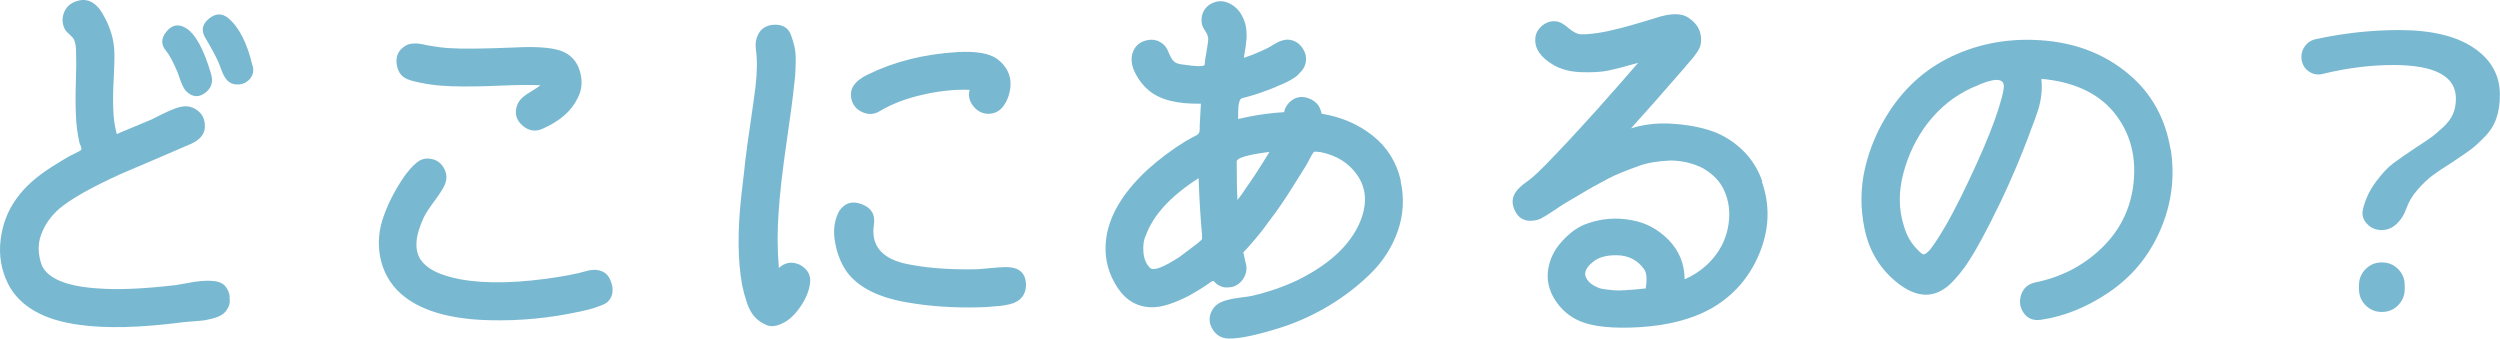
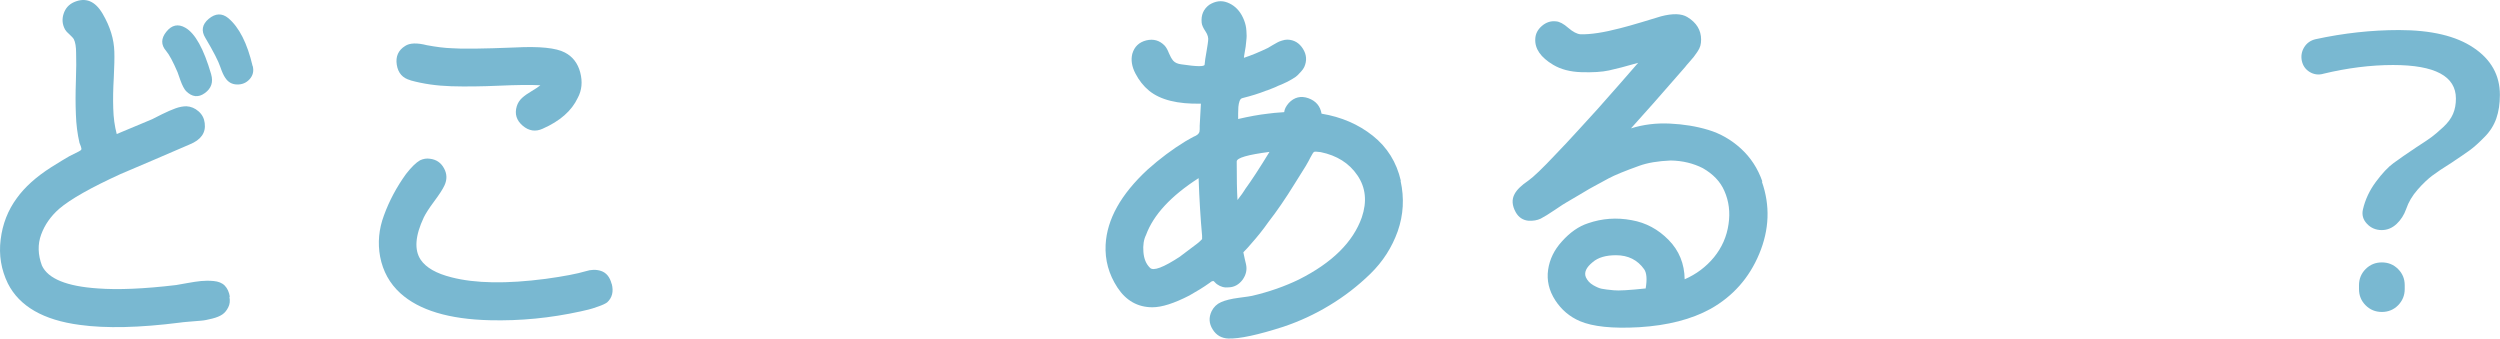
<svg xmlns="http://www.w3.org/2000/svg" id="_レイヤー_2" data-name="レイヤー 2" viewBox="0 0 229.6 31.1">
  <defs>
    <style>
      .cls-1 {
        fill: #79b8d1;
        stroke-width: 0px;
      }
    </style>
  </defs>
  <g id="_文字" data-name="文字">
    <g>
      <path class="cls-1" d="m21.07,27.25c.07.37.04.7-.11.98-.14.28-.32.5-.54.65-.22.15-.53.28-.93.38s-.73.17-1.01.19c-.28.02-.64.05-1.09.09s-.73.06-.88.09c-3.71.47-6.77.54-9.17.21-3.36-.44-5.56-1.71-6.62-3.81C.11,24.77-.12,23.43.06,22c.17-1.42.67-2.7,1.49-3.81.72-1,1.77-1.95,3.15-2.83.75-.47,1.31-.81,1.68-1.02l.84-.42c.14-.07.22-.13.25-.19.02-.06,0-.16-.05-.3s-.1-.25-.12-.31c-.19-.82-.3-1.69-.33-2.61-.04-.92-.04-1.94,0-3.06s.04-1.98.02-2.59c0-.56-.07-.98-.21-1.26-.07-.12-.21-.26-.4-.44-.2-.17-.33-.32-.4-.44-.26-.47-.3-.95-.14-1.45.16-.5.48-.86.95-1.07,1.07-.47,1.95-.11,2.64,1.07.69,1.18,1.04,2.34,1.07,3.48.02.56,0,1.35-.05,2.38-.06,1.03-.08,1.97-.05,2.82.02.85.13,1.64.32,2.36l3.25-1.36c.14-.07.44-.22.91-.46.47-.23.88-.41,1.24-.54.36-.13.7-.19,1-.19.42.02.79.18,1.12.47.33.29.51.65.56,1.07.12.89-.34,1.54-1.37,1.96-.75.33-1.83.79-3.25,1.4-1.42.61-2.46,1.05-3.12,1.33-2.71,1.24-4.59,2.3-5.63,3.19-.77.68-1.32,1.46-1.65,2.36-.33.9-.3,1.85.07,2.85.56,1.21,2.28,1.91,5.14,2.1,1.84.14,4.24.04,7.18-.31.16-.02.5-.08,1.02-.18.51-.09.94-.16,1.28-.19s.72-.04,1.15,0,.77.17,1.02.42c.24.25.4.59.47,1.03Zm-1.68-20.44c-.68-2.33-1.47-3.76-2.38-4.27-.65-.37-1.23-.25-1.73.37-.5.62-.51,1.21-.02,1.77.28.33.63.98,1.05,1.96,0,.02.09.27.26.74s.34.79.51.98c.56.56,1.14.62,1.73.19.6-.43.79-1.01.58-1.73Zm3.81-.74c-.49-2.1-1.24-3.57-2.24-4.41-.58-.47-1.18-.44-1.79.07-.61.51-.71,1.1-.31,1.75.75,1.26,1.2,2.15,1.37,2.66.16.47.31.8.46,1.01.26.4.62.6,1.08.61.47.01.85-.15,1.16-.49.3-.34.4-.74.28-1.21Z" />
      <path class="cls-1" d="m56.18,26.06c.19.72.04,1.29-.42,1.71-.16.12-.44.25-.82.38-.38.14-.68.23-.89.28-.21.05-.46.1-.73.17-2.78.61-5.55.88-8.33.81-3.76-.09-6.5-.92-8.22-2.48-.98-.89-1.6-2.01-1.86-3.36-.23-1.26-.12-2.52.35-3.78.49-1.35,1.17-2.62,2.03-3.81.49-.63.92-1.05,1.29-1.26.3-.14.61-.19.91-.14.58.07,1.01.36,1.29.88.28.51.29,1.04.04,1.57-.16.35-.48.84-.95,1.47s-.78,1.12-.95,1.47c-.79,1.68-.89,2.98-.28,3.89.49.72,1.43,1.26,2.83,1.61,2.17.56,5.05.61,8.64.14,1.68-.23,2.91-.47,3.68-.7.49-.16.96-.17,1.4-.03.49.16.82.56.98,1.19ZM37.7,7.37c-.72-.19-1.14-.66-1.26-1.42-.12-.76.14-1.34.77-1.73.42-.28,1.08-.3,1.99-.07.86.16,1.63.26,2.31.28.86.07,2.79.05,5.78-.07,2.26-.12,3.79.04,4.58.46.72.37,1.2.99,1.42,1.84.22.85.15,1.63-.23,2.33-.56,1.19-1.63,2.13-3.22,2.83-.65.3-1.27.21-1.84-.28-.57-.49-.75-1.08-.54-1.78.09-.3.26-.56.49-.77.23-.21.53-.42.89-.63s.62-.39.79-.53c-.93-.05-2.2-.03-3.8.04s-3.06.09-4.39.05c-1.33-.04-2.58-.22-3.74-.54Z" />
-       <path class="cls-1" d="m73.4,24.28c.75.4,1.08.96,1,1.68s-.37,1.45-.88,2.19c-.5.73-1.02,1.23-1.56,1.49-.61.33-1.13.4-1.57.21-.44-.19-.81-.44-1.1-.77-.29-.33-.53-.78-.72-1.36-.19-.58-.33-1.11-.42-1.58-.4-2.24-.42-4.96-.07-8.15.19-1.61.32-2.72.38-3.33.07-.61.22-1.71.46-3.33.23-1.61.39-2.72.46-3.32.16-1.38.18-2.53.04-3.47-.07-.54.01-1.02.25-1.45.23-.43.62-.69,1.15-.79.44-.07.82-.03,1.14.12.31.15.54.41.68.79.14.37.25.74.33,1.1s.12.81.11,1.35c-.01.54-.03.95-.05,1.23s-.06.62-.11,1.02c-.09.96-.32,2.67-.68,5.15s-.61,4.6-.73,6.37c-.13,1.77-.12,3.5.02,5.18.56-.51,1.19-.62,1.89-.31Zm20.83,1.71c.04.91-.34,1.53-1.16,1.85-.47.16-1.11.27-1.92.31-.16.02-.38.04-.63.05-.26.01-.43.02-.53.02-2.36.07-4.61-.08-6.75-.46-2.54-.44-4.34-1.34-5.39-2.69-.56-.75-.95-1.67-1.15-2.78-.21-1.11-.08-2.08.38-2.92.51-.75,1.21-.95,2.08-.61.88.34,1.24.96,1.1,1.87-.28,1.82.62,3,2.69,3.54,1.84.42,4.07.61,6.69.56.16,0,.58-.04,1.24-.1.67-.07,1.17-.1,1.52-.1,1.14,0,1.75.49,1.82,1.47Zm-13.44-15.78c-.49.3-1.01.34-1.56.1-.55-.23-.89-.63-1.03-1.19-.23-.93.27-1.69,1.51-2.28,2.43-1.19,5.18-1.88,8.26-2.06,1.7-.09,2.9.12,3.61.63,1.03.79,1.41,1.8,1.15,3.01-.12.58-.35,1.07-.7,1.47-.35.4-.81.58-1.37.56-.54-.05-.97-.3-1.31-.75-.34-.46-.44-.94-.3-1.45-1.35-.05-2.79.1-4.32.45-1.53.35-2.84.85-3.94,1.51Z" />
      <path class="cls-1" d="m128.63,16.61c.35,1.59.26,3.13-.26,4.62-.53,1.49-1.37,2.8-2.52,3.92-1.15,1.12-2.41,2.09-3.76,2.9-1.35.82-2.77,1.47-4.23,1.96-2.33.75-4.01,1.11-5.04,1.08-.63-.02-1.12-.3-1.45-.84-.34-.54-.37-1.1-.09-1.68.19-.37.47-.65.86-.82.38-.17.93-.31,1.63-.4s1.11-.15,1.22-.18c1.59-.37,3.02-.88,4.3-1.5,3.06-1.54,4.98-3.44,5.78-5.71.49-1.45.36-2.73-.4-3.85-.76-1.12-1.88-1.83-3.38-2.14-.35-.05-.55-.05-.61-.02-.06.04-.17.2-.33.51-.09.19-.23.44-.42.77l-1.05,1.68c-.82,1.33-1.61,2.48-2.38,3.47-.49.7-1.02,1.36-1.58,1.99-.07.09-.19.23-.35.4-.16.17-.29.31-.38.4.09.47.18.83.24,1.08.12.51.01.99-.31,1.44-.33.44-.75.68-1.26.7-.4.05-.76-.05-1.08-.28-.07-.05-.13-.1-.19-.17-.06-.07-.1-.11-.12-.12s-.06-.01-.12,0c-.06.01-.15.06-.26.16-.56.4-1.18.78-1.86,1.16-1.4.72-2.53,1.08-3.39,1.08-1.35,0-2.43-.61-3.22-1.82-.79-1.21-1.15-2.52-1.08-3.92.12-2.33,1.4-4.63,3.85-6.9,1.12-1,2.28-1.87,3.46-2.59.12-.07.28-.16.49-.28.21-.12.37-.2.49-.25.12-.07.2-.13.24-.19s.08-.12.09-.18c.01-.06.02-.13.02-.23v-.31l.11-2.03c-2.15.05-3.73-.35-4.76-1.19-.51-.42-.93-.95-1.26-1.59-.33-.64-.42-1.24-.28-1.8.19-.65.61-1.06,1.28-1.23.67-.16,1.23,0,1.7.49.14.16.27.39.38.68.12.29.25.52.4.7.15.17.4.29.75.33,1.4.21,2.11.22,2.13.03.02-.28.08-.69.18-1.24.09-.55.14-.86.14-.93.05-.28-.03-.58-.24-.89s-.33-.58-.35-.79c-.07-.7.16-1.25.7-1.65.56-.35,1.12-.42,1.66-.21.55.21.99.59,1.31,1.15.09.16.17.33.23.49.06.16.11.32.14.46.03.14.06.31.07.51s.02.35.02.46-.01.28-.04.52c-.02.24-.04.4-.05.47-.01.07-.04.25-.09.53-.05.28-.07.44-.07.49.7-.23,1.44-.54,2.21-.91.07-.05.2-.13.4-.24.2-.12.35-.2.46-.26.11-.06.24-.12.42-.17.18-.06.34-.09.51-.09.61.02,1.08.3,1.42.84.34.54.38,1.1.12,1.68-.07.14-.16.27-.28.4-.12.13-.23.25-.33.35-.11.1-.26.22-.46.33-.2.12-.35.2-.46.26-.11.06-.29.14-.54.25-.26.1-.42.17-.49.21s-.24.1-.51.21-.41.16-.44.16c-.65.26-1.37.48-2.13.67-.14.02-.24.12-.3.28-.06.16-.09.34-.11.54-.01.2-.02.4-.02.6v.51c1-.23,1.91-.4,2.73-.49.3-.05.8-.09,1.5-.14.02-.26.16-.54.42-.84.51-.54,1.12-.68,1.8-.44.69.25,1.09.72,1.21,1.42,1.82.3,3.39.98,4.71,2.03,1.32,1.05,2.18,2.43,2.57,4.13Zm-20.23,6.93c.09-.07.61-.46,1.54-1.16.12-.09.21-.17.28-.24l.18-.18v-.31c-.14-1.52-.25-3.28-.32-5.29-2.54,1.63-4.15,3.37-4.83,5.22-.21.42-.29.94-.24,1.56.05.62.24,1.1.6,1.45.3.33,1.24-.02,2.8-1.05Zm5.95-6.16c.58-.79,1.33-1.94,2.24-3.43-2.01.26-3.01.55-3.01.88,0,1.56.02,2.74.07,3.54.33-.42.56-.75.7-.98Z" />
      <path class="cls-1" d="m161.81,16.68c.77,2.19.69,4.4-.24,6.63-.93,2.23-2.43,3.91-4.48,5.06-1.75.96-3.93,1.52-6.54,1.68-2.45.14-4.27-.05-5.46-.56-.93-.4-1.69-1.04-2.26-1.92-.57-.89-.79-1.82-.65-2.8.14-.96.56-1.82,1.26-2.59.75-.84,1.55-1.4,2.42-1.68,1.28-.44,2.61-.54,3.99-.28,1.31.23,2.44.84,3.4,1.82.96.98,1.45,2.18,1.47,3.61,1.07-.47,1.97-1.14,2.7-2.03.72-.89,1.17-1.9,1.33-3.04.16-1.07.04-2.09-.38-3.04-.37-.86-1.04-1.56-1.99-2.1-.87-.44-1.84-.68-2.94-.7-1.17.05-2.13.21-2.9.49-1.31.47-2.24.85-2.8,1.15-.68.37-1.11.61-1.29.7-.19.09-.65.36-1.4.81-.75.44-1.14.68-1.19.7-.14.07-.49.3-1.05.68-.56.38-1,.65-1.31.81-.32.15-.7.22-1.14.19-.49-.05-.88-.3-1.15-.77-.35-.63-.38-1.19-.11-1.68.21-.4.63-.8,1.26-1.23.47-.33,1.31-1.13,2.52-2.42.63-.65,1.31-1.38,2.05-2.19.73-.8,1.32-1.45,1.77-1.94.44-.49,1.1-1.24,1.98-2.24.88-1,1.46-1.68,1.77-2.03-1.14.33-2.04.56-2.68.7-.64.14-1.48.19-2.52.16-1.04-.03-1.91-.26-2.61-.68-1.14-.68-1.69-1.47-1.64-2.38.02-.47.23-.86.61-1.19.39-.33.81-.47,1.28-.42.33.02.71.22,1.14.6.43.37.81.57,1.14.59.91.02,2.12-.16,3.64-.56.47-.12,1.13-.3,1.99-.56s1.45-.43,1.75-.53c1.07-.28,1.88-.26,2.42.07.84.51,1.26,1.2,1.26,2.06,0,.21-.02.4-.07.58-.05.17-.14.36-.28.56-.14.2-.25.35-.33.46-.08.1-.22.27-.42.49-.2.22-.32.37-.37.44-2.19,2.52-3.85,4.4-4.97,5.63,1.12-.35,2.31-.5,3.57-.44,1.26.06,2.44.25,3.53.58,1.1.33,2.1.9,2.99,1.71.9.82,1.56,1.83,1.98,3.04Zm-10.67,9.8c.14-.84.09-1.42-.14-1.75-.61-.86-1.47-1.29-2.59-1.29-.93,0-1.64.21-2.13.63-.61.49-.82.96-.63,1.4.14.3.36.54.67.72.3.17.56.29.79.33.22.05.59.09,1.1.14.44.05,1.42-.01,2.94-.17Z" />
-       <path class="cls-1" d="m199.36,13.71c.4,2.54.08,5.01-.95,7.4-1.03,2.39-2.61,4.31-4.76,5.76-2.01,1.35-4.06,2.18-6.16,2.49-.72.12-1.27-.09-1.63-.61s-.44-1.09-.23-1.7c.21-.61.65-.98,1.33-1.12,2.29-.47,4.26-1.47,5.91-3.01,1.66-1.54,2.66-3.41,3.01-5.6.42-2.78-.19-5.15-1.82-7.1-1.49-1.73-3.69-2.72-6.58-2.98.02.21.04.43.04.67,0,.84-.15,1.69-.46,2.55-.12.33-.19.53-.21.6s-.11.29-.25.65c-.14.36-.21.55-.21.58-.77,2.05-1.63,4.09-2.59,6.12-1.42,2.94-2.54,4.98-3.36,6.12-.3.42-.61.79-.91,1.12-1.61,1.84-3.44,1.89-5.5.14-1.45-1.24-2.38-2.82-2.78-4.74-.41-1.93-.39-3.82.05-5.67s1.18-3.56,2.21-5.13c1.56-2.4,3.62-4.16,6.18-5.27,2.55-1.11,5.3-1.52,8.24-1.24,2.94.28,5.46,1.3,7.56,3.06s3.38,4.07,3.85,6.91Zm-15.37-5.43c.23-1.03-.47-1.21-2.1-.56-.02.02-.29.14-.8.35-1.59.72-2.94,1.81-4.06,3.25-1.03,1.35-1.77,2.88-2.22,4.57s-.45,3.28.02,4.78c.23.86.63,1.59,1.19,2.17.3.33.51.5.63.52.12.02.31-.12.6-.42.82-1.07,1.76-2.68,2.83-4.83,2.19-4.46,3.5-7.73,3.92-9.83Z" />
      <path class="cls-1" d="m213.36,6.78c-.44.12-.86.06-1.24-.17s-.62-.57-.72-1.02c-.09-.44-.02-.86.21-1.24.23-.38.58-.64,1.05-.75,2.59-.56,5.14-.84,7.66-.84,2.96,0,5.25.54,6.86,1.63,1.61,1.08,2.41,2.53,2.41,4.32,0,.82-.11,1.54-.33,2.17-.22.63-.58,1.2-1.09,1.71-.5.51-.95.92-1.35,1.21-.4.29-.97.68-1.71,1.17-.75.47-1.32.85-1.73,1.16s-.86.73-1.35,1.29c-.49.56-.84,1.15-1.05,1.78-.19.54-.48.99-.88,1.37-.4.37-.85.56-1.37.56s-.99-.19-1.35-.58c-.36-.38-.48-.82-.37-1.31.21-.91.61-1.76,1.19-2.54.58-.78,1.12-1.36,1.63-1.73.5-.37,1.2-.85,2.08-1.44.65-.42,1.12-.73,1.4-.94.28-.21.64-.51,1.07-.91.43-.4.73-.8.91-1.23.18-.42.26-.89.26-1.4,0-2.05-1.92-3.08-5.77-3.08-2.05,0-4.2.27-6.44.81Zm3.29,19.42c0-.58.2-1.08.61-1.49.41-.41.9-.61,1.49-.61s1.08.2,1.49.61c.41.41.61.9.61,1.49v.35c0,.58-.21,1.08-.61,1.49-.41.41-.91.61-1.49.61s-1.08-.2-1.49-.61-.61-.9-.61-1.49v-.35Z" />
    </g>
  </g>
</svg>